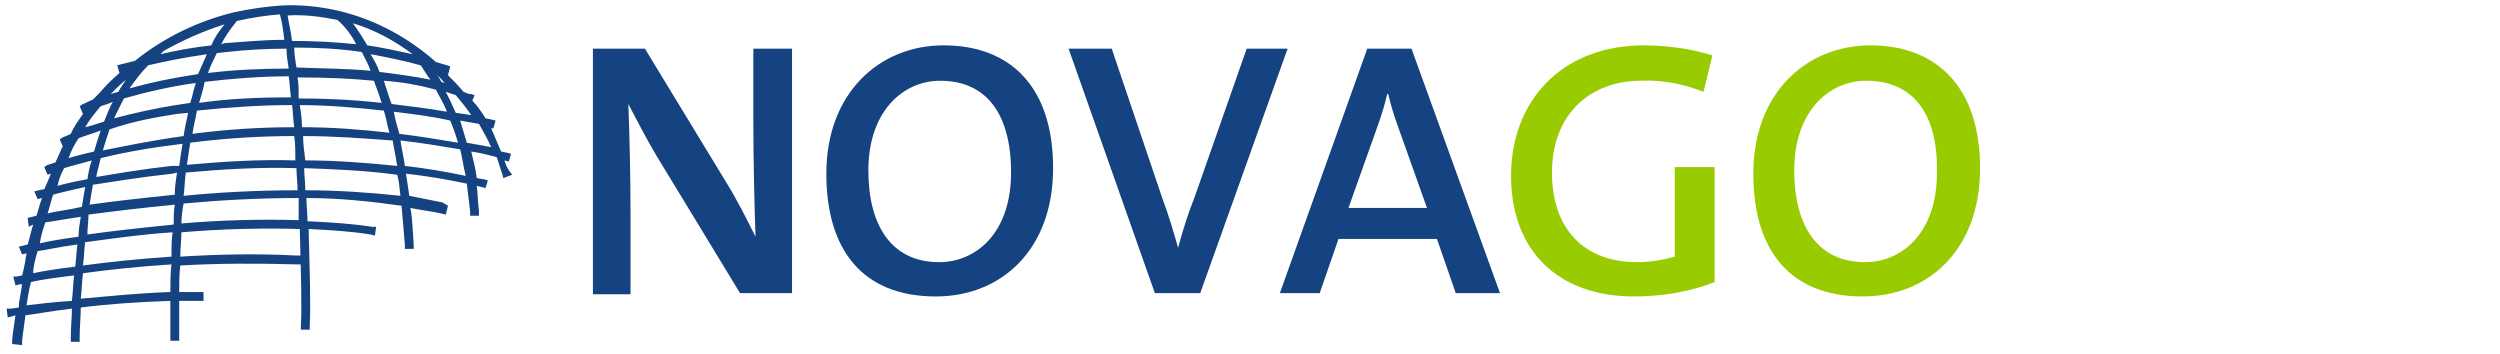
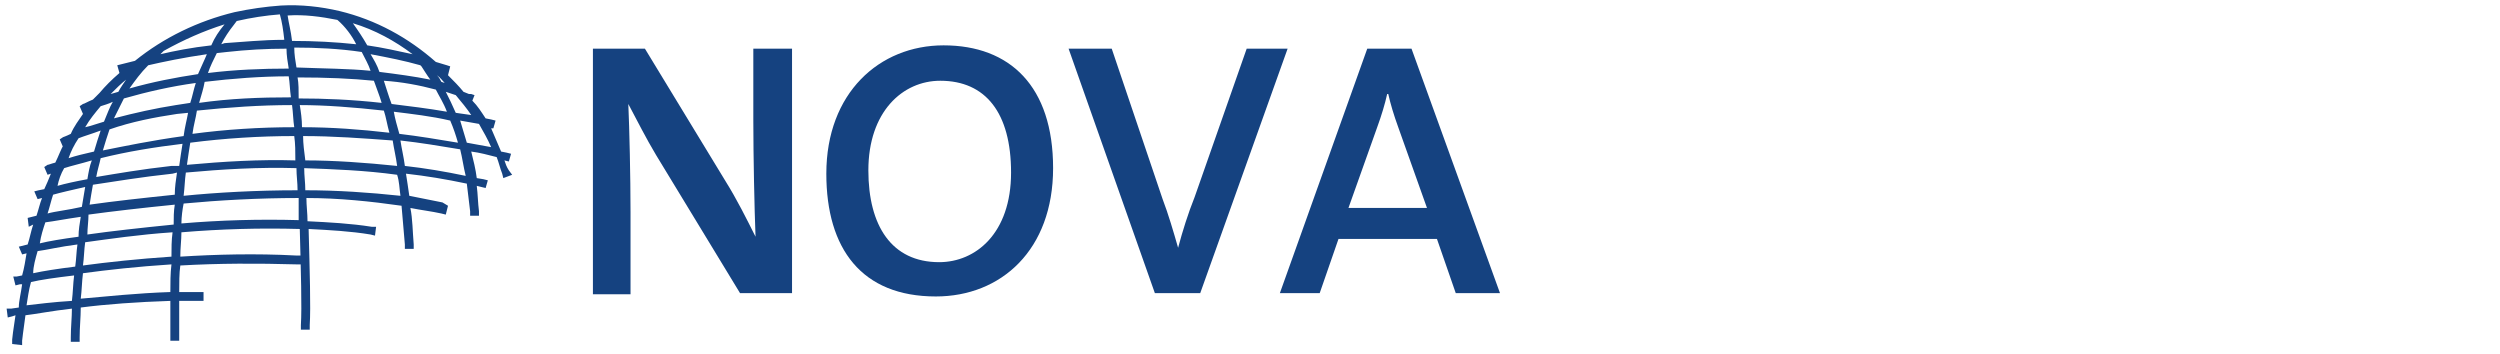
<svg xmlns="http://www.w3.org/2000/svg" version="1.1" x="0px" y="0px" viewBox="0 0 226 32" style="enable-background:new 0 0 226 32;" xml:space="preserve">
  <style type="text/css">
	.st0{display:none;}
	.st1{display:inline;}
	.st2{fill:#154280;}
	.st3{fill:#99C31D;}
	.st4{fill:#99CC00;}
</style>
  <g id="_x39_9C31D" class="st0">
    <g id="webfarben" class="st1">
      <path class="st2" d="M45.6,14.5L45.6,14.5l0.4,0.1l0.2-0.7l-0.4-0.1l-0.5-0.1c-0.3-0.7-0.6-1.4-0.9-2.1h0.2l0.2-0.7l-0.4-0.1    l-0.5-0.1c-0.4-0.6-0.7-1.1-1.2-1.6l0.2-0.5l-0.3-0.1l-0.2,0l-0.5-0.2c-0.4-0.5-0.9-1-1.4-1.5L40.7,6l-0.3-0.1l-1-0.3    c-2.5-2.2-5.4-3.8-8.7-4.6l0,0c-1.7-0.4-3.5-0.6-5.3-0.5c-1.4,0.1-2.8,0.3-4.2,0.6l0,0c-3.3,0.8-6.4,2.3-9,4.4    c-0.8,0.2-1.2,0.3-1.2,0.3l-0.4,0.1l0.2,0.7C10.1,7.2,9.5,7.8,9,8.4C8.8,8.6,8.6,8.8,8.4,9C7.9,9.2,7.6,9.4,7.5,9.4L7.2,9.6    l0.3,0.7h0c-0.4,0.6-0.8,1.1-1.1,1.8c-0.4,0.2-0.7,0.3-0.7,0.3l-0.3,0.2l0.3,0.7L5.8,13c-0.3,0.5-0.5,1.1-0.8,1.7    c-0.4,0.1-0.6,0.2-0.7,0.2L4,15.1l0.3,0.7l0.3-0.1l0,0c-0.2,0.5-0.4,1-0.6,1.4l-0.5,0.1l-0.4,0.1L3.4,18l0.4-0.1l0,0    c-0.2,0.5-0.3,1-0.5,1.6l-0.4,0.1l-0.4,0.1l0.1,0.8L3,20.3l0,0c-0.2,0.6-0.3,1.2-0.5,1.8l-0.4,0.1l-0.4,0.1L2,23l0.4-0.1l0,0    c-0.1,0.6-0.2,1.3-0.4,2L1.5,25L1.2,25l0.2,0.8l0.4-0.1h0.2c-0.1,0.8-0.3,1.5-0.3,2.1L1,27.9l-0.4,0l0.1,0.8l0.4-0.1l0.3-0.1    c-0.2,1.3-0.3,2.1-0.3,2.2v0.4L2,31.2v-0.4c0,0,0.1-0.9,0.3-2.3c0.9-0.1,2.4-0.4,4.2-0.6c0,0.8-0.1,1.7-0.1,2.6v0.4h0.8v-0.4    c0-0.9,0.1-1.8,0.1-2.7c2.3-0.3,5.1-0.5,8.1-0.6c0,1,0,2.1,0,3.2v0.4h0.8v-0.4c0-1.1,0-2.2,0-3.2c0.6,0,1.2,0,1.8,0h0.4v-0.8H18    l-1.8,0c0-0.8,0-1.7,0.1-2.4c3.5-0.2,7-0.2,10.5-0.1h0.4v-0.8h-0.4c-3.7-0.2-7.3-0.1-10.5,0.1c0-0.8,0.1-1.5,0.1-2.2    c3.6-0.3,7.1-0.4,10.7-0.3c0.1,3.8,0.2,7.1,0.1,8.7v0.4h0.8v-0.4c0.1-1.6,0-4.9-0.1-8.7c1.9,0.1,3.8,0.2,5.6,0.5l0.4,0.1l0.1-0.8    l-0.4,0c-1.9-0.3-3.8-0.4-5.8-0.5c0-0.7-0.1-1.4-0.1-2.1c2.9,0,5.8,0.3,8.6,0.7c0.1,1.1,0.2,2.3,0.3,3.5v0.4l0.8,0v-0.4    c-0.1-1.2-0.1-2.3-0.3-3.3c1,0.2,1.9,0.3,2.8,0.5l0.4,0.1l0.2-0.8L40,18.3c-1-0.2-2-0.4-3-0.6c-0.1-0.7-0.2-1.4-0.3-2    c1.8,0.2,3.6,0.5,5.5,0.9c0.1,0.8,0.2,1.6,0.3,2.5v0.4l0.8,0v-0.4c-0.1-0.8-0.1-1.5-0.2-2.3l0.4,0.1l0.4,0.1l0.2-0.7l-0.4-0.1    l-0.6-0.1c-0.1-0.8-0.3-1.6-0.5-2.4c0.8,0.1,1.5,0.3,2.3,0.5c0.2,0.5,0.3,1,0.5,1.5l0.1,0.4l0.8-0.3L46,15.4    C45.8,15.1,45.7,14.8,45.6,14.5z M20.3,2.2c-0.5,0.6-0.9,1.2-1.2,1.9c-1.8,0.2-3.3,0.5-4.6,0.8l0.3-0.3    C16.6,3.6,18.4,2.8,20.3,2.2z M25.3,1.3c0.2,0.7,0.3,1.4,0.4,2.3c-2,0-3.8,0.2-5.4,0.3L20,4c0.3-0.6,0.7-1.2,1.1-1.7l0.3-0.4    C22.7,1.6,24,1.4,25.3,1.3z M38,5.9L38.1,6c0.2,0.3,0.5,0.8,0.8,1.2c-1.5-0.3-3-0.5-4.6-0.7c-0.2-0.6-0.5-1.1-0.8-1.6    C35.1,5.2,36.6,5.5,38,5.9z M33.2,4.1c-0.4-0.7-0.8-1.3-1.3-2c2,0.6,3.8,1.6,5.4,2.8C35.9,4.6,34.6,4.3,33.2,4.1z M26.6,11.5    c-3.1,0-6.2,0.2-9.2,0.6c0.1-0.8,0.3-1.4,0.4-2.1c2.9-0.3,5.7-0.5,8.6-0.5C26.5,10.2,26.5,10.9,26.6,11.5z M18,9.3    c0.2-0.7,0.4-1.3,0.5-1.9c2.5-0.3,5.1-0.5,7.6-0.5l0,0c0.1,0.6,0.1,1.2,0.2,1.9C23.5,8.8,20.8,8.9,18,9.3z M26.1,6.2    c-2.4,0-4.9,0.1-7.3,0.4C19,6,19.3,5.4,19.6,4.8l0.9-0.1c1.8-0.2,3.6-0.3,5.4-0.3C25.9,5,26,5.6,26.1,6.2L26.1,6.2z M26.9,7    c2.6,0,4.9,0.1,6.9,0.3c0.2,0.6,0.5,1.3,0.7,2c-2.7-0.3-5.2-0.4-7.5-0.4C27,8.2,27,7.5,26.9,7L26.9,7z M34.7,7.3    c1.6,0.1,3.2,0.4,4.7,0.8c0.3,0.6,0.7,1.2,1,2c-1.7-0.3-3.4-0.5-5-0.7C35.1,8.6,34.9,7.9,34.7,7.3z M33.5,6.4    c-2-0.2-4.2-0.2-6.7-0.3c-0.1-0.6-0.2-1.2-0.2-1.8c2,0,4.1,0.1,6.1,0.4C33,5.3,33.3,5.8,33.5,6.4z M18.7,4.9    c-0.2,0.5-0.5,1.1-0.8,1.8C15.9,7,13.8,7.4,11.7,8c0.5-0.7,1-1.4,1.7-2.1C14.7,5.6,16.6,5.2,18.7,4.9L18.7,4.9z M17.7,7.5    c-0.2,0.6-0.3,1.2-0.5,1.8l-1.3,0.2c-1.9,0.3-3.7,0.7-5.6,1.2c0.3-0.6,0.6-1.2,0.9-1.8C13.3,8.3,15.5,7.8,17.7,7.5z M16,10.3    l1-0.1c-0.1,0.6-0.3,1.3-0.4,2.1c-2.9,0.4-5.3,0.9-7.3,1.3c0.2-0.7,0.4-1.3,0.6-1.9C11.9,11,14,10.6,16,10.3z M16.5,13    c-0.1,0.6-0.2,1.3-0.3,2L15.5,15c-2.7,0.3-5,0.7-6.8,1c0.1-0.6,0.3-1.2,0.4-1.7C11.5,13.7,14,13.3,16.5,13z M15.6,15.7l0.4-0.1    c-0.1,0.7-0.2,1.3-0.2,2c-2.9,0.3-5.6,0.6-7.7,0.9c0.1-0.6,0.2-1.3,0.3-1.8C10.4,16.4,12.8,16,15.6,15.7z M15.8,18.5    c-0.1,0.6-0.1,1.2-0.1,1.8c-3,0.3-5.7,0.6-7.8,0.9C7.9,20.6,8,20,8,19.4C10.2,19.1,12.8,18.8,15.8,18.5z M16.8,15.6    c3.3-0.3,6.6-0.5,10-0.4c0,0.7,0.1,1.3,0.1,2c-3.7,0-7.3,0.2-10.3,0.5C16.7,16.9,16.7,16.3,16.8,15.6z M16.9,14.9    c0.1-0.7,0.2-1.4,0.3-2c3.1-0.4,6.3-0.6,9.4-0.6c0.1,0.7,0.1,1.4,0.1,2.2C23.5,14.4,20.2,14.6,16.9,14.9z M27.4,12.3    c2.7,0,5.4,0.2,8.1,0.4c0.1,0.7,0.3,1.5,0.4,2.3c-2.9-0.3-5.7-0.5-8.3-0.5C27.5,13.7,27.4,13,27.4,12.3L27.4,12.3z M27.3,11.5    c0-0.7-0.1-1.4-0.2-2c2.3,0,4.9,0.2,7.6,0.5c0.2,0.6,0.3,1.3,0.5,2C32.6,11.7,30,11.5,27.3,11.5L27.3,11.5z M35.6,10.1    c1.6,0.2,3.4,0.4,5.1,0.8c0.3,0.7,0.5,1.3,0.7,2c-1.8-0.3-3.6-0.6-5.3-0.8C35.9,11.4,35.7,10.7,35.6,10.1z M41.2,10.2    c-0.3-0.7-0.6-1.3-0.9-1.9c0.3,0.1,0.6,0.2,0.9,0.3c0.5,0.6,1,1.2,1.4,1.8L41.2,10.2z M39.9,7.4c-0.1-0.2-0.2-0.4-0.4-0.6    C39.8,7,40,7.3,40.2,7.5L39.9,7.4z M30.5,1.8L30.5,1.8c0.7,0.6,1.3,1.4,1.7,2.2c-1.9-0.2-3.8-0.3-5.8-0.3    c-0.1-0.9-0.3-1.6-0.4-2.3C27.5,1.3,29,1.5,30.5,1.8z M11.4,7.2c-0.2,0.3-0.5,0.7-0.7,1.1L10,8.5C10.5,8,10.9,7.6,11.4,7.2z     M9.1,9.6c0.3-0.1,0.7-0.2,1.1-0.4c-0.3,0.5-0.5,1.1-0.8,1.8c-0.7,0.2-1.2,0.4-1.7,0.5C8.1,10.8,8.6,10.2,9.1,9.6z M7.1,12.5    c0.5-0.2,1.2-0.4,2-0.7c-0.2,0.6-0.4,1.2-0.6,1.9c-0.9,0.2-1.7,0.4-2.3,0.6C6.4,13.7,6.7,13.1,7.1,12.5z M5.8,15.2    c0.6-0.2,1.5-0.4,2.5-0.7C8.1,15,8,15.6,7.9,16.2c-1.1,0.2-2,0.4-2.7,0.6C5.3,16.3,5.5,15.7,5.8,15.2z M4.8,17.6    c0.7-0.2,1.6-0.4,2.9-0.7c-0.1,0.6-0.2,1.2-0.3,1.8C6.1,19,5,19.1,4.3,19.3C4.5,18.7,4.6,18.2,4.8,17.6z M4.1,20.1    c0.8-0.1,1.8-0.3,3.2-0.5c-0.1,0.6-0.2,1.2-0.2,1.8c-1.5,0.2-2.7,0.4-3.5,0.6C3.7,21.3,3.9,20.7,4.1,20.1L4.1,20.1z M3.4,22.7    c0.8-0.1,2-0.4,3.6-0.6c-0.1,0.7-0.1,1.3-0.2,2c-1.6,0.2-2.9,0.4-3.8,0.6C3,24.1,3.2,23.4,3.4,22.7L3.4,22.7z M2.4,27.6    c0.1-0.6,0.2-1.4,0.4-2.1c0.8-0.2,2.2-0.4,3.9-0.6c-0.1,0.8-0.1,1.5-0.2,2.3C4.8,27.3,3.3,27.5,2.4,27.6z M15.4,26.4    c-3,0.1-5.8,0.4-8.1,0.6c0.1-0.8,0.1-1.5,0.2-2.3c2.2-0.3,4.9-0.6,8-0.8C15.4,24.7,15.4,25.6,15.4,26.4z M15.5,23.2    c-3,0.2-5.8,0.5-8,0.8c0.1-0.7,0.1-1.4,0.2-2.1c2.2-0.3,4.9-0.7,7.9-0.9C15.5,21.7,15.5,22.5,15.5,23.2z M27,19.9    c-3.5-0.1-7.1,0-10.6,0.3c0-0.6,0.1-1.3,0.2-1.8c3.2-0.3,6.8-0.5,10.4-0.5C27,18.6,27,19.3,27,19.9L27,19.9z M36.2,17.7    c-2.8-0.3-5.7-0.5-8.6-0.5c0-0.7-0.1-1.3-0.1-2c2.7,0.1,5.5,0.2,8.4,0.6C36.1,16.4,36.1,17,36.2,17.7L36.2,17.7z M42.1,15.9    c-1.9-0.4-3.7-0.7-5.5-0.9c-0.1-0.8-0.3-1.6-0.4-2.3c1.8,0.2,3.6,0.5,5.4,0.8C41.8,14.3,41.9,15.1,42.1,15.9L42.1,15.9z     M42.2,12.9c-0.2-0.7-0.4-1.3-0.6-2c0.6,0.1,1.1,0.2,1.7,0.3c0.4,0.7,0.8,1.4,1.1,2.1L42.2,12.9z" />
      <path class="st2" d="M66.9,26.5L59.3,14c-0.9-1.5-1.7-3.1-2.5-4.6c0.1,2.2,0.2,6.6,0.2,9.8v7.4h-3.4V4.4h4.7l7.3,12    c1,1.6,1.9,3.4,2.7,5c-0.1-2.5-0.2-7.3-0.2-10.5V4.4h3.5v22.1H66.9z" />
      <path class="st2" d="M84.6,26.8c-6.7,0-9.9-4.3-9.9-11.1c0-7.3,4.8-11.6,10.6-11.6c6,0,9.9,3.7,9.9,11.1S90.5,26.8,84.6,26.8z     M85,7.3c-3.4,0-6.5,2.8-6.5,8.1c0,5,2.1,8.3,6.4,8.3c3.3,0,6.5-2.6,6.5-8.1C91.4,10.2,89.1,7.3,85,7.3z" />
      <path class="st2" d="M108.5,26.5h-4.1L96.6,4.4h3.9l4.6,13.6c0.5,1.3,1,3,1.4,4.4h0c0.4-1.5,0.9-3.1,1.5-4.6l4.7-13.4h3.7    L108.5,26.5z" />
      <path class="st2" d="M131.6,26.5l-1.7-4.9H121l-1.7,4.9h-3.6l7.9-22.1h4l8,22.1H131.6z M126.4,11.5c-0.4-1.1-0.7-2.1-0.9-3h-0.1    c-0.2,0.9-0.5,1.9-0.9,3l-2.6,7.3h7.1L126.4,11.5z" />
-       <path class="st3" d="M147.7,26.8c-6.8,0-11.1-4.1-11.1-10.9s4.6-11.8,12-11.8c2.1,0,4.2,0.3,6.2,0.9l-0.8,3.3    c-1.8-0.7-3.7-1.1-5.7-1c-4.4,0-8,2.9-8,8.3c0,5.1,2.9,8.1,7.7,8.1c1.2,0,2.3-0.2,3.4-0.5v-8.1h3.6v10.4    C152.7,26.4,150.2,26.8,147.7,26.8z" />
      <path class="st3" d="M168.4,26.8c-6.7,0-9.9-4.3-9.9-11.1c0-7.3,4.8-11.6,10.6-11.6c5.9,0,9.9,3.7,9.9,11.1S174.3,26.8,168.4,26.8    z M168.7,7.3c-3.4,0-6.5,2.8-6.5,8.1c0,5,2.1,8.3,6.4,8.3c3.3,0,6.5-2.6,6.5-8.1C175.2,10.2,172.9,7.3,168.7,7.3z" />
    </g>
  </g>
  <g id="_x39_9CC00">
    <path class="st2" d="M45.6,14.5L45.6,14.5l0.4,0.1l0.2-0.7l-0.4-0.1l-0.5-0.1c-0.3-0.7-0.6-1.4-0.9-2.1h0.2l0.2-0.7l-0.4-0.1   l-0.5-0.1c-0.4-0.6-0.7-1.1-1.2-1.6l0.2-0.5l-0.3-0.1l-0.2,0l-0.5-0.2c-0.4-0.5-0.9-1-1.4-1.5L40.7,6l-0.3-0.1l-1-0.3   c-2.5-2.2-5.4-3.8-8.7-4.6l0,0c-1.7-0.4-3.5-0.6-5.3-0.5c-1.4,0.1-2.8,0.3-4.2,0.6l0,0c-3.3,0.8-6.4,2.3-9,4.4   c-0.8,0.2-1.2,0.3-1.2,0.3l-0.4,0.1l0.2,0.7C10.1,7.2,9.5,7.8,9,8.4C8.8,8.6,8.6,8.8,8.4,9C7.9,9.2,7.6,9.4,7.5,9.4L7.2,9.6   l0.3,0.7h0c-0.4,0.6-0.8,1.1-1.1,1.8c-0.4,0.2-0.7,0.3-0.7,0.3l-0.3,0.2l0.3,0.7L5.8,13c-0.3,0.5-0.5,1.1-0.8,1.7   c-0.4,0.1-0.6,0.2-0.7,0.2L4,15.1l0.3,0.7l0.3-0.1l0,0c-0.2,0.5-0.4,1-0.6,1.4l-0.5,0.1l-0.4,0.1L3.4,18l0.4-0.1l0,0   c-0.2,0.5-0.3,1-0.5,1.6l-0.4,0.1l-0.4,0.1l0.1,0.8L3,20.3l0,0c-0.2,0.6-0.3,1.2-0.5,1.8l-0.4,0.1l-0.4,0.1L2,23l0.4-0.1l0,0   c-0.1,0.6-0.2,1.3-0.4,2L1.5,25L1.2,25l0.2,0.8l0.4-0.1h0.2c-0.1,0.8-0.3,1.5-0.3,2.1L1,27.9l-0.4,0l0.1,0.8l0.4-0.1l0.3-0.1   c-0.2,1.3-0.3,2.1-0.3,2.2v0.4L2,31.2v-0.4c0,0,0.1-0.9,0.3-2.3c0.9-0.1,2.4-0.4,4.2-0.6c0,0.8-0.1,1.7-0.1,2.6v0.4h0.8v-0.4   c0-0.9,0.1-1.8,0.1-2.7c2.3-0.3,5.1-0.5,8.1-0.6c0,1,0,2.1,0,3.2v0.4h0.8v-0.4c0-1.1,0-2.2,0-3.2c0.6,0,1.2,0,1.8,0h0.4v-0.8H18   l-1.8,0c0-0.8,0-1.7,0.1-2.4c3.5-0.2,7-0.2,10.5-0.1h0.4v-0.8h-0.4c-3.7-0.2-7.3-0.1-10.5,0.1c0-0.8,0.1-1.5,0.1-2.2   c3.6-0.3,7.1-0.4,10.7-0.3c0.1,3.8,0.2,7.1,0.1,8.7v0.4h0.8v-0.4c0.1-1.6,0-4.9-0.1-8.7c1.9,0.1,3.8,0.2,5.6,0.5l0.4,0.1l0.1-0.8   l-0.4,0c-1.9-0.3-3.8-0.4-5.8-0.5c0-0.7-0.1-1.4-0.1-2.1c2.9,0,5.8,0.3,8.6,0.7c0.1,1.1,0.2,2.3,0.3,3.5v0.4l0.8,0v-0.4   c-0.1-1.2-0.1-2.3-0.3-3.3c1,0.2,1.9,0.3,2.8,0.5l0.4,0.1l0.2-0.8L40,18.3c-1-0.2-2-0.4-3-0.6c-0.1-0.7-0.2-1.4-0.3-2   c1.8,0.2,3.6,0.5,5.5,0.9c0.1,0.8,0.2,1.6,0.3,2.5v0.4l0.8,0v-0.4c-0.1-0.8-0.1-1.5-0.2-2.3l0.4,0.1l0.4,0.1l0.2-0.7l-0.4-0.1   l-0.6-0.1c-0.1-0.8-0.3-1.6-0.5-2.4c0.8,0.1,1.5,0.3,2.3,0.5c0.2,0.5,0.3,1,0.5,1.5l0.1,0.4l0.8-0.3L46,15.4   C45.8,15.1,45.7,14.8,45.6,14.5z M20.3,2.2c-0.5,0.6-0.9,1.2-1.2,1.9c-1.8,0.2-3.3,0.5-4.6,0.8l0.3-0.3C16.6,3.6,18.4,2.8,20.3,2.2   z M25.3,1.3c0.2,0.7,0.3,1.4,0.4,2.3c-2,0-3.8,0.2-5.4,0.3L20,4c0.3-0.6,0.7-1.2,1.1-1.7l0.3-0.4C22.7,1.6,24,1.4,25.3,1.3z    M38,5.9L38.1,6c0.2,0.3,0.5,0.8,0.8,1.2c-1.5-0.3-3-0.5-4.6-0.7c-0.2-0.6-0.5-1.1-0.8-1.6C35.1,5.2,36.6,5.5,38,5.9z M33.2,4.1   c-0.4-0.7-0.8-1.3-1.3-2c2,0.6,3.8,1.6,5.4,2.8C35.9,4.6,34.6,4.3,33.2,4.1z M26.6,11.5c-3.1,0-6.2,0.2-9.2,0.6   c0.1-0.8,0.3-1.4,0.4-2.1c2.9-0.3,5.7-0.5,8.6-0.5C26.5,10.2,26.5,10.9,26.6,11.5z M18,9.3c0.2-0.7,0.4-1.3,0.5-1.9   c2.5-0.3,5.1-0.5,7.6-0.5l0,0c0.1,0.6,0.1,1.2,0.2,1.9C23.5,8.8,20.8,8.9,18,9.3z M26.1,6.2c-2.4,0-4.9,0.1-7.3,0.4   C19,6,19.3,5.4,19.6,4.8l0.9-0.1c1.8-0.2,3.6-0.3,5.4-0.3C25.9,5,26,5.6,26.1,6.2L26.1,6.2z M26.9,7c2.6,0,4.9,0.1,6.9,0.3   c0.2,0.6,0.5,1.3,0.7,2c-2.7-0.3-5.2-0.4-7.5-0.4C27,8.2,27,7.5,26.9,7L26.9,7z M34.7,7.3c1.6,0.1,3.2,0.4,4.7,0.8   c0.3,0.6,0.7,1.2,1,2c-1.7-0.3-3.4-0.5-5-0.7C35.1,8.6,34.9,7.9,34.7,7.3z M33.5,6.4c-2-0.2-4.2-0.2-6.7-0.3   c-0.1-0.6-0.2-1.2-0.2-1.8c2,0,4.1,0.1,6.1,0.4C33,5.3,33.3,5.8,33.5,6.4z M18.7,4.9c-0.2,0.5-0.5,1.1-0.8,1.8   C15.9,7,13.8,7.4,11.7,8c0.5-0.7,1-1.4,1.7-2.1C14.7,5.6,16.6,5.2,18.7,4.9L18.7,4.9z M17.7,7.5c-0.2,0.6-0.3,1.2-0.5,1.8l-1.3,0.2   c-1.9,0.3-3.7,0.7-5.6,1.2c0.3-0.6,0.6-1.2,0.9-1.8C13.3,8.3,15.5,7.8,17.7,7.5z M16,10.3l1-0.1c-0.1,0.6-0.3,1.3-0.4,2.1   c-2.9,0.4-5.3,0.9-7.3,1.3c0.2-0.7,0.4-1.3,0.6-1.9C11.9,11,14,10.6,16,10.3z M16.5,13c-0.1,0.6-0.2,1.3-0.3,2L15.5,15   c-2.7,0.3-5,0.7-6.8,1c0.1-0.6,0.3-1.2,0.4-1.7C11.5,13.7,14,13.3,16.5,13z M15.6,15.7l0.4-0.1c-0.1,0.7-0.2,1.3-0.2,2   c-2.9,0.3-5.6,0.6-7.7,0.9c0.1-0.6,0.2-1.3,0.3-1.8C10.4,16.4,12.8,16,15.6,15.7z M15.8,18.5c-0.1,0.6-0.1,1.2-0.1,1.8   c-3,0.3-5.7,0.6-7.8,0.9C7.9,20.6,8,20,8,19.4C10.2,19.1,12.8,18.8,15.8,18.5z M16.8,15.6c3.3-0.3,6.6-0.5,10-0.4   c0,0.7,0.1,1.3,0.1,2c-3.7,0-7.3,0.2-10.3,0.5C16.7,16.9,16.7,16.3,16.8,15.6z M16.9,14.9c0.1-0.7,0.2-1.4,0.3-2   c3.1-0.4,6.3-0.6,9.4-0.6c0.1,0.7,0.1,1.4,0.1,2.2C23.5,14.4,20.2,14.6,16.9,14.9z M27.4,12.3c2.7,0,5.4,0.2,8.1,0.4   c0.1,0.7,0.3,1.5,0.4,2.3c-2.9-0.3-5.7-0.5-8.3-0.5C27.5,13.7,27.4,13,27.4,12.3L27.4,12.3z M27.3,11.5c0-0.7-0.1-1.4-0.2-2   c2.3,0,4.9,0.2,7.6,0.5c0.2,0.6,0.3,1.3,0.5,2C32.6,11.7,30,11.5,27.3,11.5L27.3,11.5z M35.6,10.1c1.6,0.2,3.4,0.4,5.1,0.8   c0.3,0.7,0.5,1.3,0.7,2c-1.8-0.3-3.6-0.6-5.3-0.8C35.9,11.4,35.7,10.7,35.6,10.1z M41.2,10.2c-0.3-0.7-0.6-1.3-0.9-1.9   c0.3,0.1,0.6,0.2,0.9,0.3c0.5,0.6,1,1.2,1.4,1.8L41.2,10.2z M39.9,7.4c-0.1-0.2-0.2-0.4-0.4-0.6C39.8,7,40,7.3,40.2,7.5L39.9,7.4z    M30.5,1.8L30.5,1.8c0.7,0.6,1.3,1.4,1.7,2.2c-1.9-0.2-3.8-0.3-5.8-0.3c-0.1-0.9-0.3-1.6-0.4-2.3C27.5,1.3,29,1.5,30.5,1.8z    M11.4,7.2c-0.2,0.3-0.5,0.7-0.7,1.1L10,8.5C10.5,8,10.9,7.6,11.4,7.2z M9.1,9.6c0.3-0.1,0.7-0.2,1.1-0.4c-0.3,0.5-0.5,1.1-0.8,1.8   c-0.7,0.2-1.2,0.4-1.7,0.5C8.1,10.8,8.6,10.2,9.1,9.6z M7.1,12.5c0.5-0.2,1.2-0.4,2-0.7c-0.2,0.6-0.4,1.2-0.6,1.9   c-0.9,0.2-1.7,0.4-2.3,0.6C6.4,13.7,6.7,13.1,7.1,12.5z M5.8,15.2c0.6-0.2,1.5-0.4,2.5-0.7C8.1,15,8,15.6,7.9,16.2   c-1.1,0.2-2,0.4-2.7,0.6C5.3,16.3,5.5,15.7,5.8,15.2z M4.8,17.6c0.7-0.2,1.6-0.4,2.9-0.7c-0.1,0.6-0.2,1.2-0.3,1.8   C6.1,19,5,19.1,4.3,19.3C4.5,18.7,4.6,18.2,4.8,17.6z M4.1,20.1c0.8-0.1,1.8-0.3,3.2-0.5c-0.1,0.6-0.2,1.2-0.2,1.8   c-1.5,0.2-2.7,0.4-3.5,0.6C3.7,21.3,3.9,20.7,4.1,20.1L4.1,20.1z M3.4,22.7c0.8-0.1,2-0.4,3.6-0.6c-0.1,0.7-0.1,1.3-0.2,2   c-1.6,0.2-2.9,0.4-3.8,0.6C3,24.1,3.2,23.4,3.4,22.7L3.4,22.7z M2.4,27.6c0.1-0.6,0.2-1.4,0.4-2.1c0.8-0.2,2.2-0.4,3.9-0.6   c-0.1,0.8-0.1,1.5-0.2,2.3C4.8,27.3,3.3,27.5,2.4,27.6z M15.4,26.4c-3,0.1-5.8,0.4-8.1,0.6c0.1-0.8,0.1-1.5,0.2-2.3   c2.2-0.3,4.9-0.6,8-0.8C15.4,24.7,15.4,25.6,15.4,26.4z M15.5,23.2c-3,0.2-5.8,0.5-8,0.8c0.1-0.7,0.1-1.4,0.2-2.1   c2.2-0.3,4.9-0.7,7.9-0.9C15.5,21.7,15.5,22.5,15.5,23.2z M27,19.9c-3.5-0.1-7.1,0-10.6,0.3c0-0.6,0.1-1.3,0.2-1.8   c3.2-0.3,6.8-0.5,10.4-0.5C27,18.6,27,19.3,27,19.9L27,19.9z M36.2,17.7c-2.8-0.3-5.7-0.5-8.6-0.5c0-0.7-0.1-1.3-0.1-2   c2.7,0.1,5.5,0.2,8.4,0.6C36.1,16.4,36.1,17,36.2,17.7L36.2,17.7z M42.1,15.9c-1.9-0.4-3.7-0.7-5.5-0.9c-0.1-0.8-0.3-1.6-0.4-2.3   c1.8,0.2,3.6,0.5,5.4,0.8C41.8,14.3,41.9,15.1,42.1,15.9L42.1,15.9z M42.2,12.9c-0.2-0.7-0.4-1.3-0.6-2c0.6,0.1,1.1,0.2,1.7,0.3   c0.4,0.7,0.8,1.4,1.1,2.1L42.2,12.9z" />
    <path class="st2" d="M66.9,26.5L59.3,14c-0.9-1.5-1.7-3.1-2.5-4.6c0.1,2.2,0.2,6.6,0.2,9.8v7.4h-3.4V4.4h4.7l7.3,12   c1,1.6,1.9,3.4,2.7,5c-0.1-2.5-0.2-7.3-0.2-10.5V4.4h3.5v22.1H66.9z" />
    <path class="st2" d="M84.6,26.8c-6.7,0-9.9-4.3-9.9-11.1c0-7.3,4.8-11.6,10.6-11.6c6,0,9.9,3.7,9.9,11.1S90.5,26.8,84.6,26.8z    M85,7.3c-3.4,0-6.5,2.8-6.5,8.1c0,5,2.1,8.3,6.4,8.3c3.3,0,6.5-2.6,6.5-8.1C91.4,10.2,89.1,7.3,85,7.3z" />
    <path class="st2" d="M108.5,26.5h-4.1L96.6,4.4h3.9l4.6,13.6c0.5,1.3,1,3,1.4,4.4h0c0.4-1.5,0.9-3.1,1.5-4.6l4.7-13.4h3.7   L108.5,26.5z" />
    <path class="st2" d="M131.6,26.5l-1.7-4.9H121l-1.7,4.9h-3.6l7.9-22.1h4l8,22.1H131.6z M126.4,11.5c-0.4-1.1-0.7-2.1-0.9-3h-0.1   c-0.2,0.9-0.5,1.9-0.9,3l-2.6,7.3h7.1L126.4,11.5z" />
-     <path class="st4" d="M147.7,26.8c-6.8,0-11.1-4.1-11.1-10.9s4.6-11.8,12-11.8c2.1,0,4.2,0.3,6.2,0.9l-0.8,3.3   c-1.8-0.7-3.7-1.1-5.7-1c-4.4,0-8,2.9-8,8.3c0,5.1,2.9,8.1,7.7,8.1c1.2,0,2.3-0.2,3.4-0.5v-8.1h3.6v10.4   C152.7,26.4,150.2,26.8,147.7,26.8z" />
-     <path class="st4" d="M168.4,26.8c-6.7,0-9.9-4.3-9.9-11.1c0-7.3,4.8-11.6,10.6-11.6c5.9,0,9.9,3.7,9.9,11.1S174.3,26.8,168.4,26.8z    M168.7,7.3c-3.4,0-6.5,2.8-6.5,8.1c0,5,2.1,8.3,6.4,8.3c3.3,0,6.5-2.6,6.5-8.1C175.2,10.2,172.9,7.3,168.7,7.3z" />
  </g>
</svg>